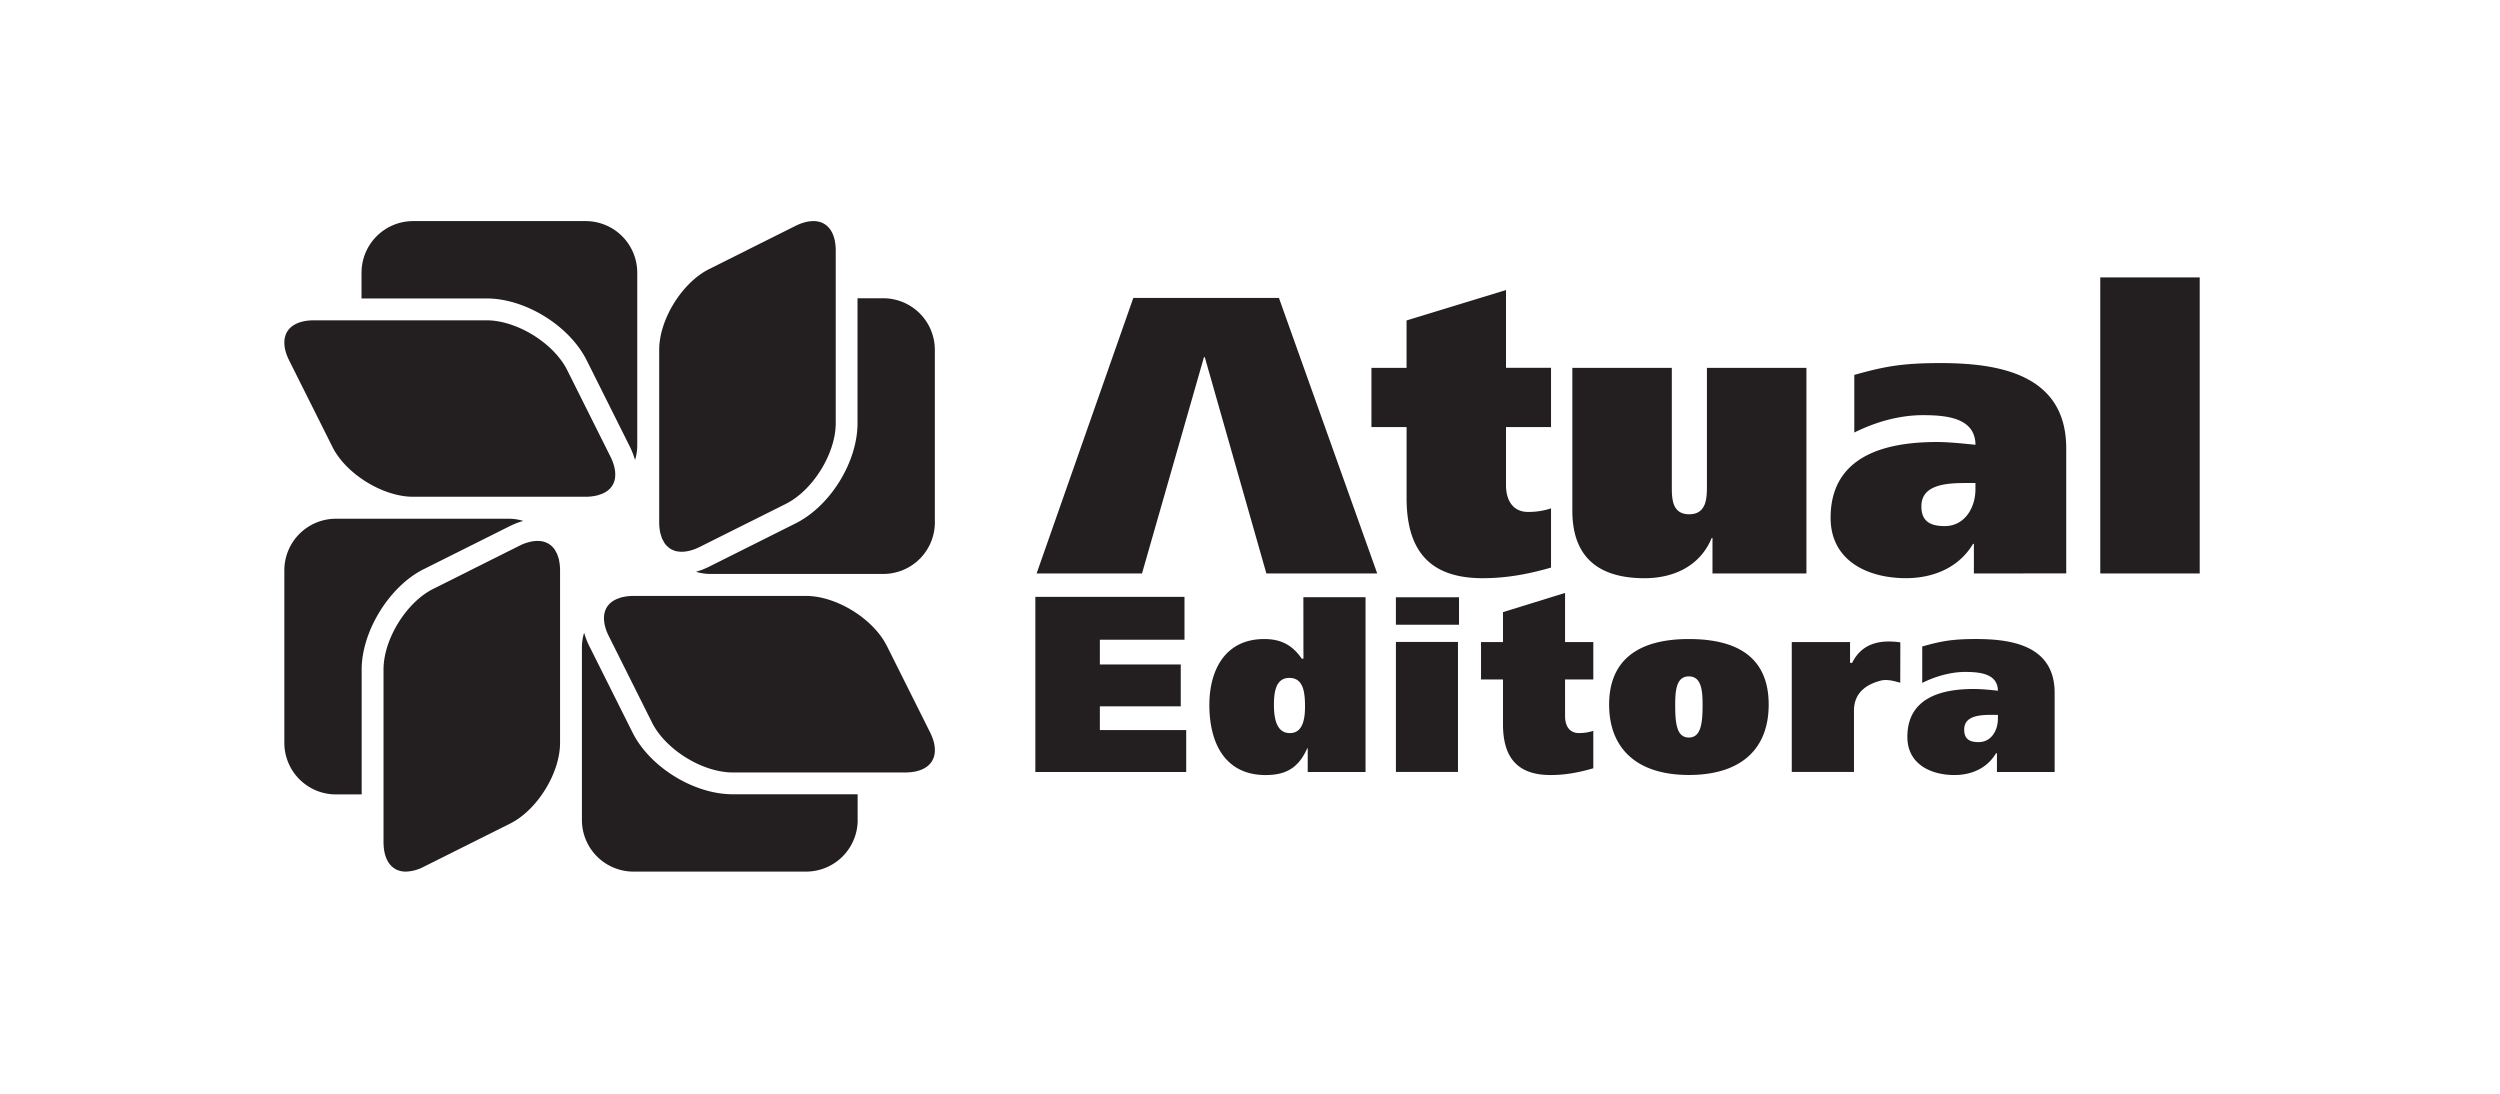
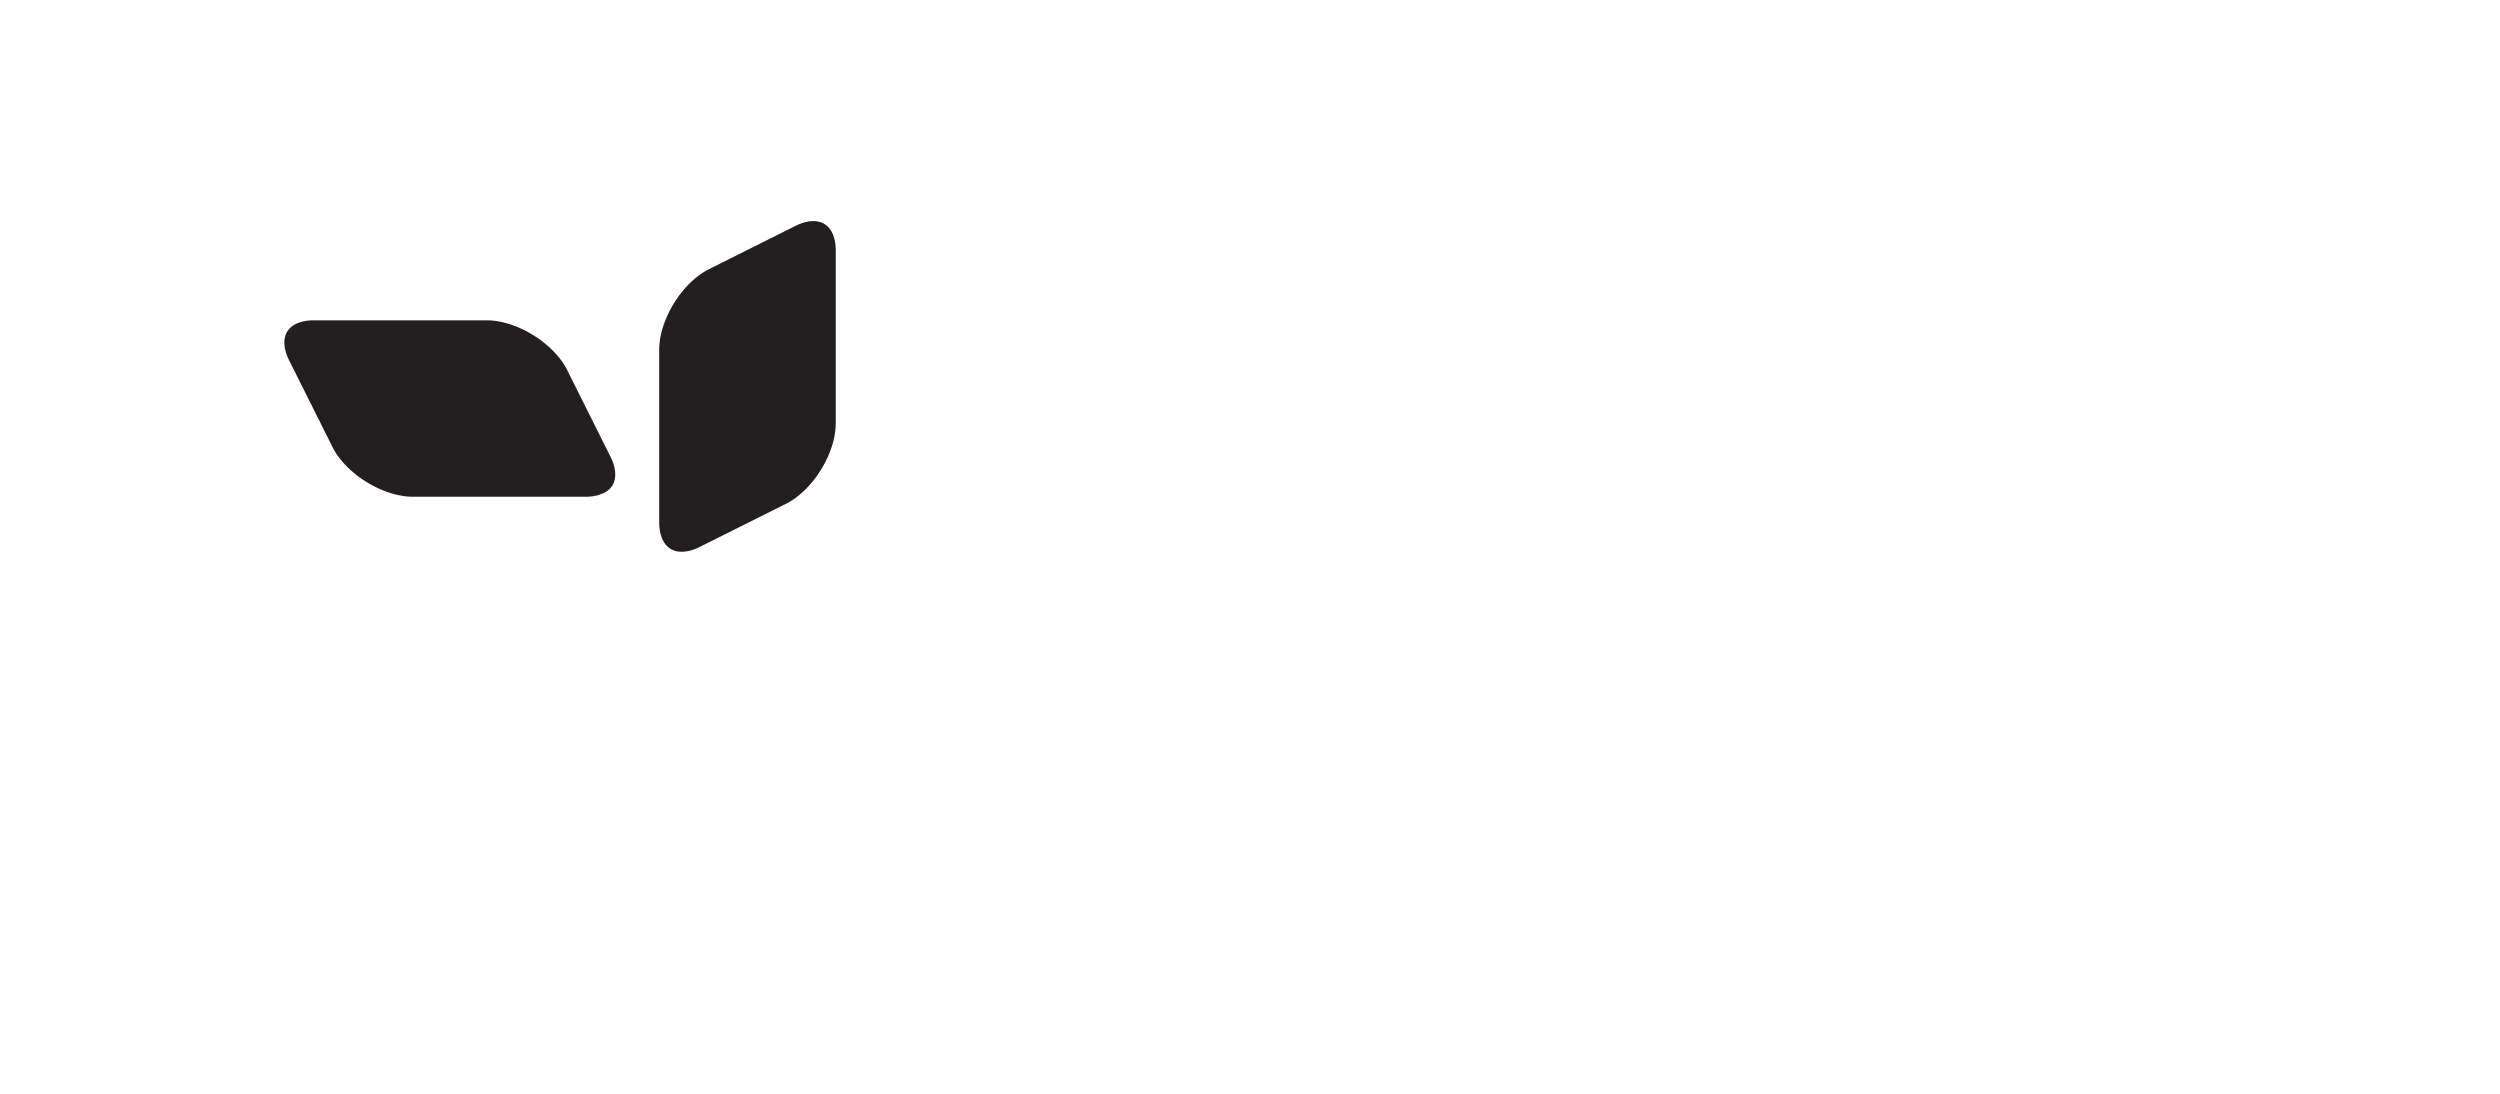
<svg xmlns="http://www.w3.org/2000/svg" width="112" height="49" fill="none" viewBox="0 0 112 49">
-   <path fill="#231F20" d="M15.047 35.59a2.312 2.312 0 0 1-2.309-2.31v-7.73a2.313 2.313 0 0 1 2.309-2.311h7.735c.227 0 .448.033.657.098-.033.01-.068.023-.102.032h-.005a3.621 3.621 0 0 0-.474.192l-3.88 1.94c-1.53.764-2.775 2.778-2.775 4.491v5.598h-1.156v.002Z" />
-   <path fill="#231F20" d="m22.86 36.894-3.883 1.94a1.806 1.806 0 0 1-.797.214c-.625 0-.998-.494-.998-1.324v-7.732c0-1.356 1.022-3.01 2.233-3.614l3.88-1.941c.123-.062.24-.104.357-.138l.112-.03a1.72 1.72 0 0 1 .248-.033c.098-.005.195 0 .284.018.009.002.02.001.027.003a.978.978 0 0 1 .174.063c.016.007.03.013.042.02a.831.831 0 0 1 .149.1l.04.038c.041.04.08.082.115.131.022.033.038.066.056.102.022.04.046.075.065.12l.016.045c.02.06.045.125.062.201l.001.001v.008c.032.153.048.307.048.462v7.732c0 1.354-1.023 3.007-2.232 3.614Zm15.564-.154a2.312 2.312 0 0 1-2.31 2.308H28.38a2.312 2.312 0 0 1-2.31-2.309v-7.732c0-.227.033-.447.098-.658l.016.048.02.062c.049.154.11.311.189.47l1.941 3.881c.776 1.556 2.749 2.773 4.488 2.773h5.6v1.156h.002Z" />
-   <path fill="#231F20" d="m39.728 28.93 1.94 3.88c.254.508.284.967.083 1.292-.2.325-.624.504-1.193.504h-7.734c-1.353 0-3.008-1.024-3.613-2.235l-1.94-3.88c-.215-.43-.269-.837-.153-1.145.09-.236.272-.412.545-.522l.046-.016c.064-.023.13-.048.211-.064a2.23 2.23 0 0 1 .46-.046h7.734c1.354 0 3.008 1.022 3.613 2.233l.001-.002ZM16.197 12.213a2.312 2.312 0 0 1 2.31-2.308h7.732a2.313 2.313 0 0 1 2.31 2.309v7.734c0 .226-.034.448-.098.656l-.016-.048c-.008-.02-.013-.04-.022-.062a3.453 3.453 0 0 0-.188-.47l-1.94-3.88c-.779-1.555-2.75-2.774-4.489-2.774h-5.6v-1.156Z" />
  <path fill="#231F20" d="m14.895 20.025-1.942-3.881c-.254-.509-.283-.967-.083-1.292.2-.325.625-.502 1.192-.502h7.736c1.352 0 3.007 1.02 3.613 2.232l1.94 3.88c.214.43.269.837.153 1.146-.089.234-.273.41-.546.52l-.046.015a1.768 1.768 0 0 1-.202.063h-.003l-.005.001h-.006a2.199 2.199 0 0 1-.457.048h-7.733c-1.353 0-3.008-1.022-3.612-2.232v.002Zm16.868-7.967 3.88-1.941c.286-.141.554-.212.798-.212.624 0 1 .492 1 1.321v7.735c0 1.353-1.023 3.007-2.234 3.611l-3.882 1.942a2.135 2.135 0 0 1-.465.167c-.09.02-.175.032-.26.036a1.164 1.164 0 0 1-.246-.014c-.018-.004-.038-.004-.057-.009a.82.82 0 0 1-.168-.06l-.048-.021a.813.813 0 0 1-.186-.139.733.733 0 0 1-.171-.23c-.022-.04-.047-.076-.065-.122l-.016-.048c-.02-.06-.044-.123-.062-.2 0 0 0-.007-.002-.01a2.23 2.23 0 0 1-.047-.46v-7.733c0-1.354 1.022-3.007 2.233-3.613h-.002Z" />
-   <path fill="#231F20" d="M41.882 23.404a2.311 2.311 0 0 1-2.31 2.309h-7.734c-.226 0-.447-.033-.658-.096a2.77 2.77 0 0 0 .176-.06c.035-.01.068-.02.102-.033.101-.04.202-.083.304-.134l3.88-1.942c1.555-.776 2.775-2.748 2.775-4.489v-5.597h1.153a2.312 2.312 0 0 1 2.311 2.309v7.734h.001Zm41.175 8.437c0-.866.642-1.206 1.21-1.351.247-.062.538 0 .864.098l.004-1.81c-.794-.112-1.688-.034-2.16.92h-.093v-.933h-2.611v5.819h2.787V31.84l-.001.001Zm-29.915.865h-3.868v-1.061h3.624v-1.877h-3.624v-1.107h3.791v-1.92h-6.682v7.844h6.759v-1.879Zm4.619-2.336c.614 0 .704.605.704 1.275 0 .548-.089 1.198-.68 1.198-.593 0-.713-.65-.713-1.264s.1-1.209.69-1.209Zm-1.053 4.352c.907 0 1.471-.328 1.855-1.196h.023v1.06h2.59v-7.831h-2.785l.003 2.752-.07.008c-.435-.63-.95-.886-1.689-.886-1.736 0-2.456 1.376-2.456 2.951 0 1.692.686 3.143 2.53 3.143m14.671-1.982c-.202.066-.4.1-.653.1-.369 0-.612-.265-.612-.756V30.44h1.265v-1.674h-1.265v-2.203l-2.781.86v1.343h-.984v1.674h.984v2.012c0 1.543.7 2.27 2.134 2.27.684 0 1.303-.124 1.912-.303V32.74Zm4.279-2.438c.542 0 .617.573.617 1.265 0 .849-.075 1.473-.617 1.473-.543 0-.61-.624-.61-1.473 0-.692.073-1.265.61-1.265Zm0 4.416c2.316 0 3.578-1.142 3.578-3.152 0-2.01-1.262-2.938-3.578-2.938-2.317 0-3.57.98-3.57 2.938 0 1.958 1.235 3.152 3.57 3.152Zm12.983-1.472c-.429 0-.646-.153-.646-.562 0-.606.661-.66 1.235-.66h.275v.179c0 .502-.285 1.043-.865 1.043m3.407 1.338v-3.542c0-2.127-1.93-2.415-3.525-2.415-1.083 0-1.578.1-2.407.334v1.632c.552-.279 1.26-.492 1.92-.492.698 0 1.458.09 1.47.841-.257-.027-.692-.077-1.083-.077-1.379 0-2.973.355-2.973 2.145 0 1.219 1.044 1.71 2.109 1.71.782 0 1.467-.313 1.864-.975h.04v.84h2.585ZM65.317 28.76h-2.78v5.824h2.78v-5.825Zm.047-2.003h-2.828v1.23h2.828v-1.23Zm-2.35-10.28v-2.121l4.455-1.362v3.485h2.017v2.653h-2.017v2.6c0 .777.39 1.202.974 1.202a3.16 3.16 0 0 0 1.043-.16v2.653c-.972.282-1.963.476-3.06.476-2.298 0-3.411-1.148-3.411-3.59v-3.181H61.44v-2.653h1.575l-.001-.002Zm17.915 9.214h-4.21V24.1h-.035c-.531 1.293-1.752 1.804-3.006 1.804-2.37 0-3.237-1.236-3.237-3.023V16.48h4.456v5.303c0 .532 0 1.256.778 1.256s.795-.724.795-1.256V16.48h4.458v9.213Zm2.142-8.895c1.327-.371 2.122-.53 3.856-.53 2.547 0 5.64.46 5.64 3.818v5.606H88.43v-1.326h-.037c-.619 1.043-1.75 1.538-3.005 1.538-1.715 0-3.377-.777-3.377-2.705 0-2.829 2.546-3.395 4.757-3.395.617 0 1.327.087 1.734.123-.017-1.185-1.239-1.326-2.353-1.326s-2.192.337-3.077.778v-2.581Zm5.43 4.844h-.443c-.92 0-1.98.089-1.98 1.044 0 .637.353.885 1.042.885.92 0 1.38-.85 1.38-1.645v-.284Zm10.046-9.212V25.69h-4.455V12.428h4.455Zm-41.249.92h-6.526L46.44 25.69h4.722L53.938 16h.036l2.76 9.692H61.7l-4.403-12.343Z" />
</svg>